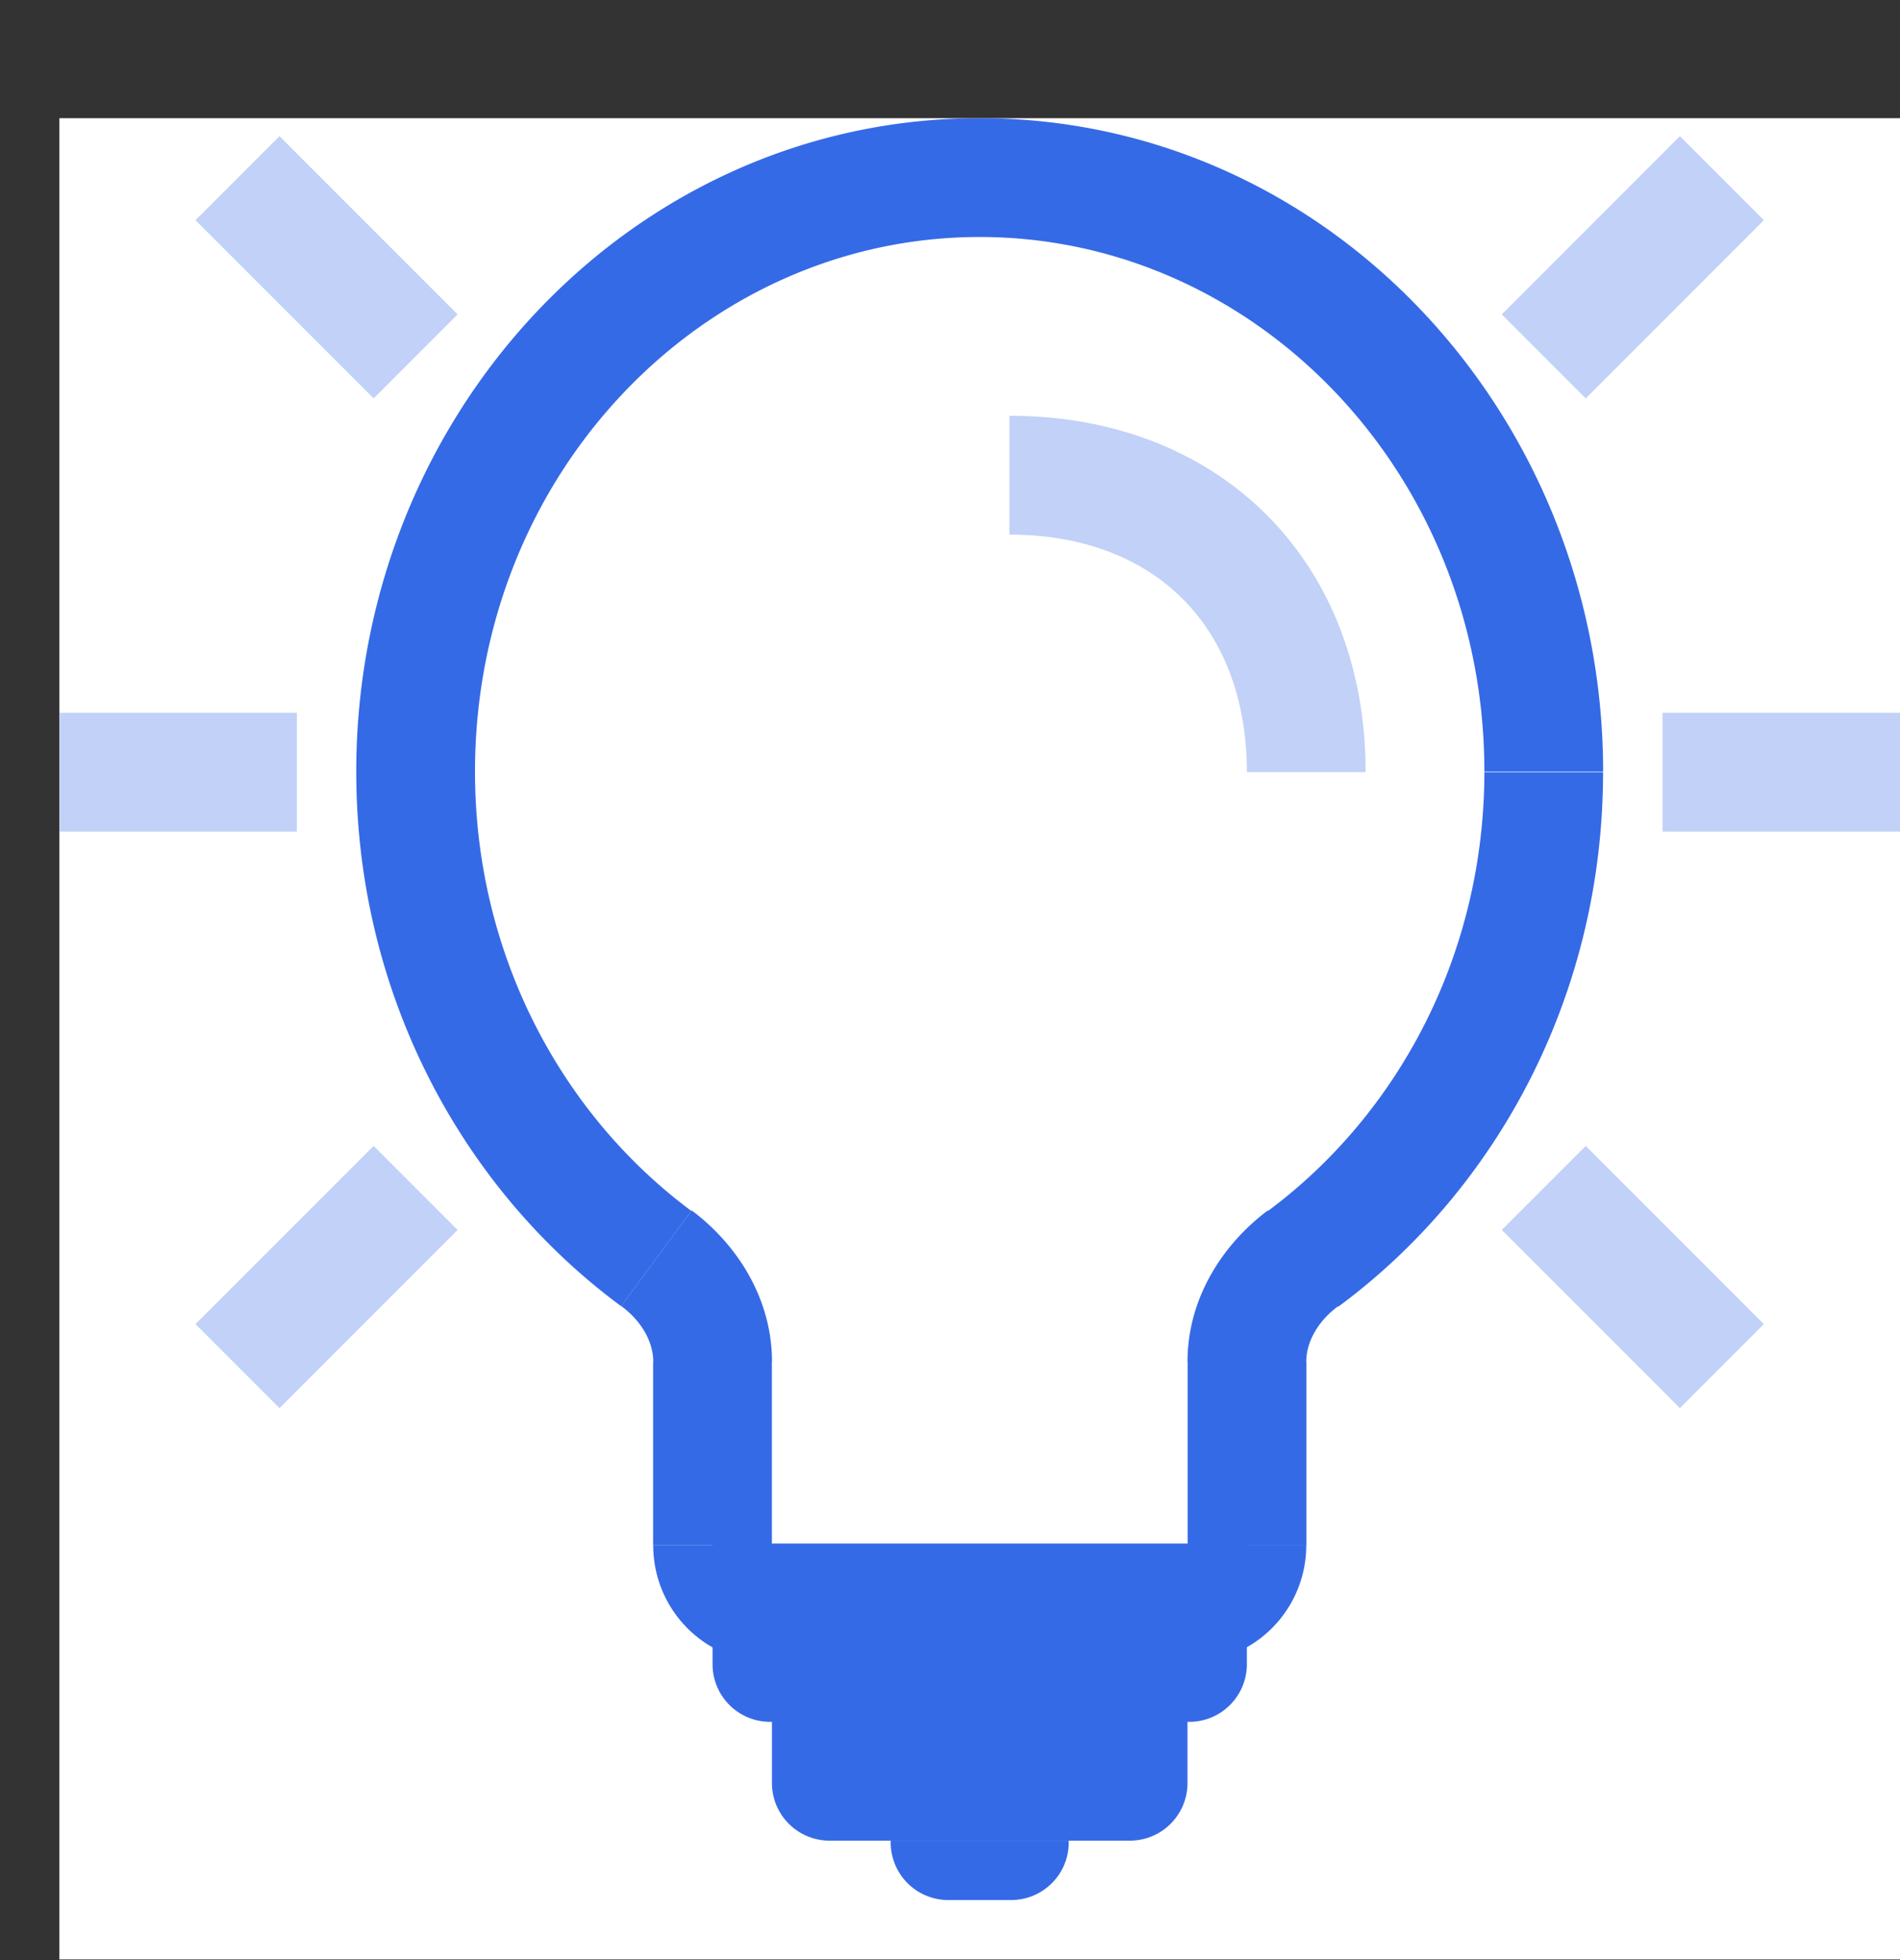
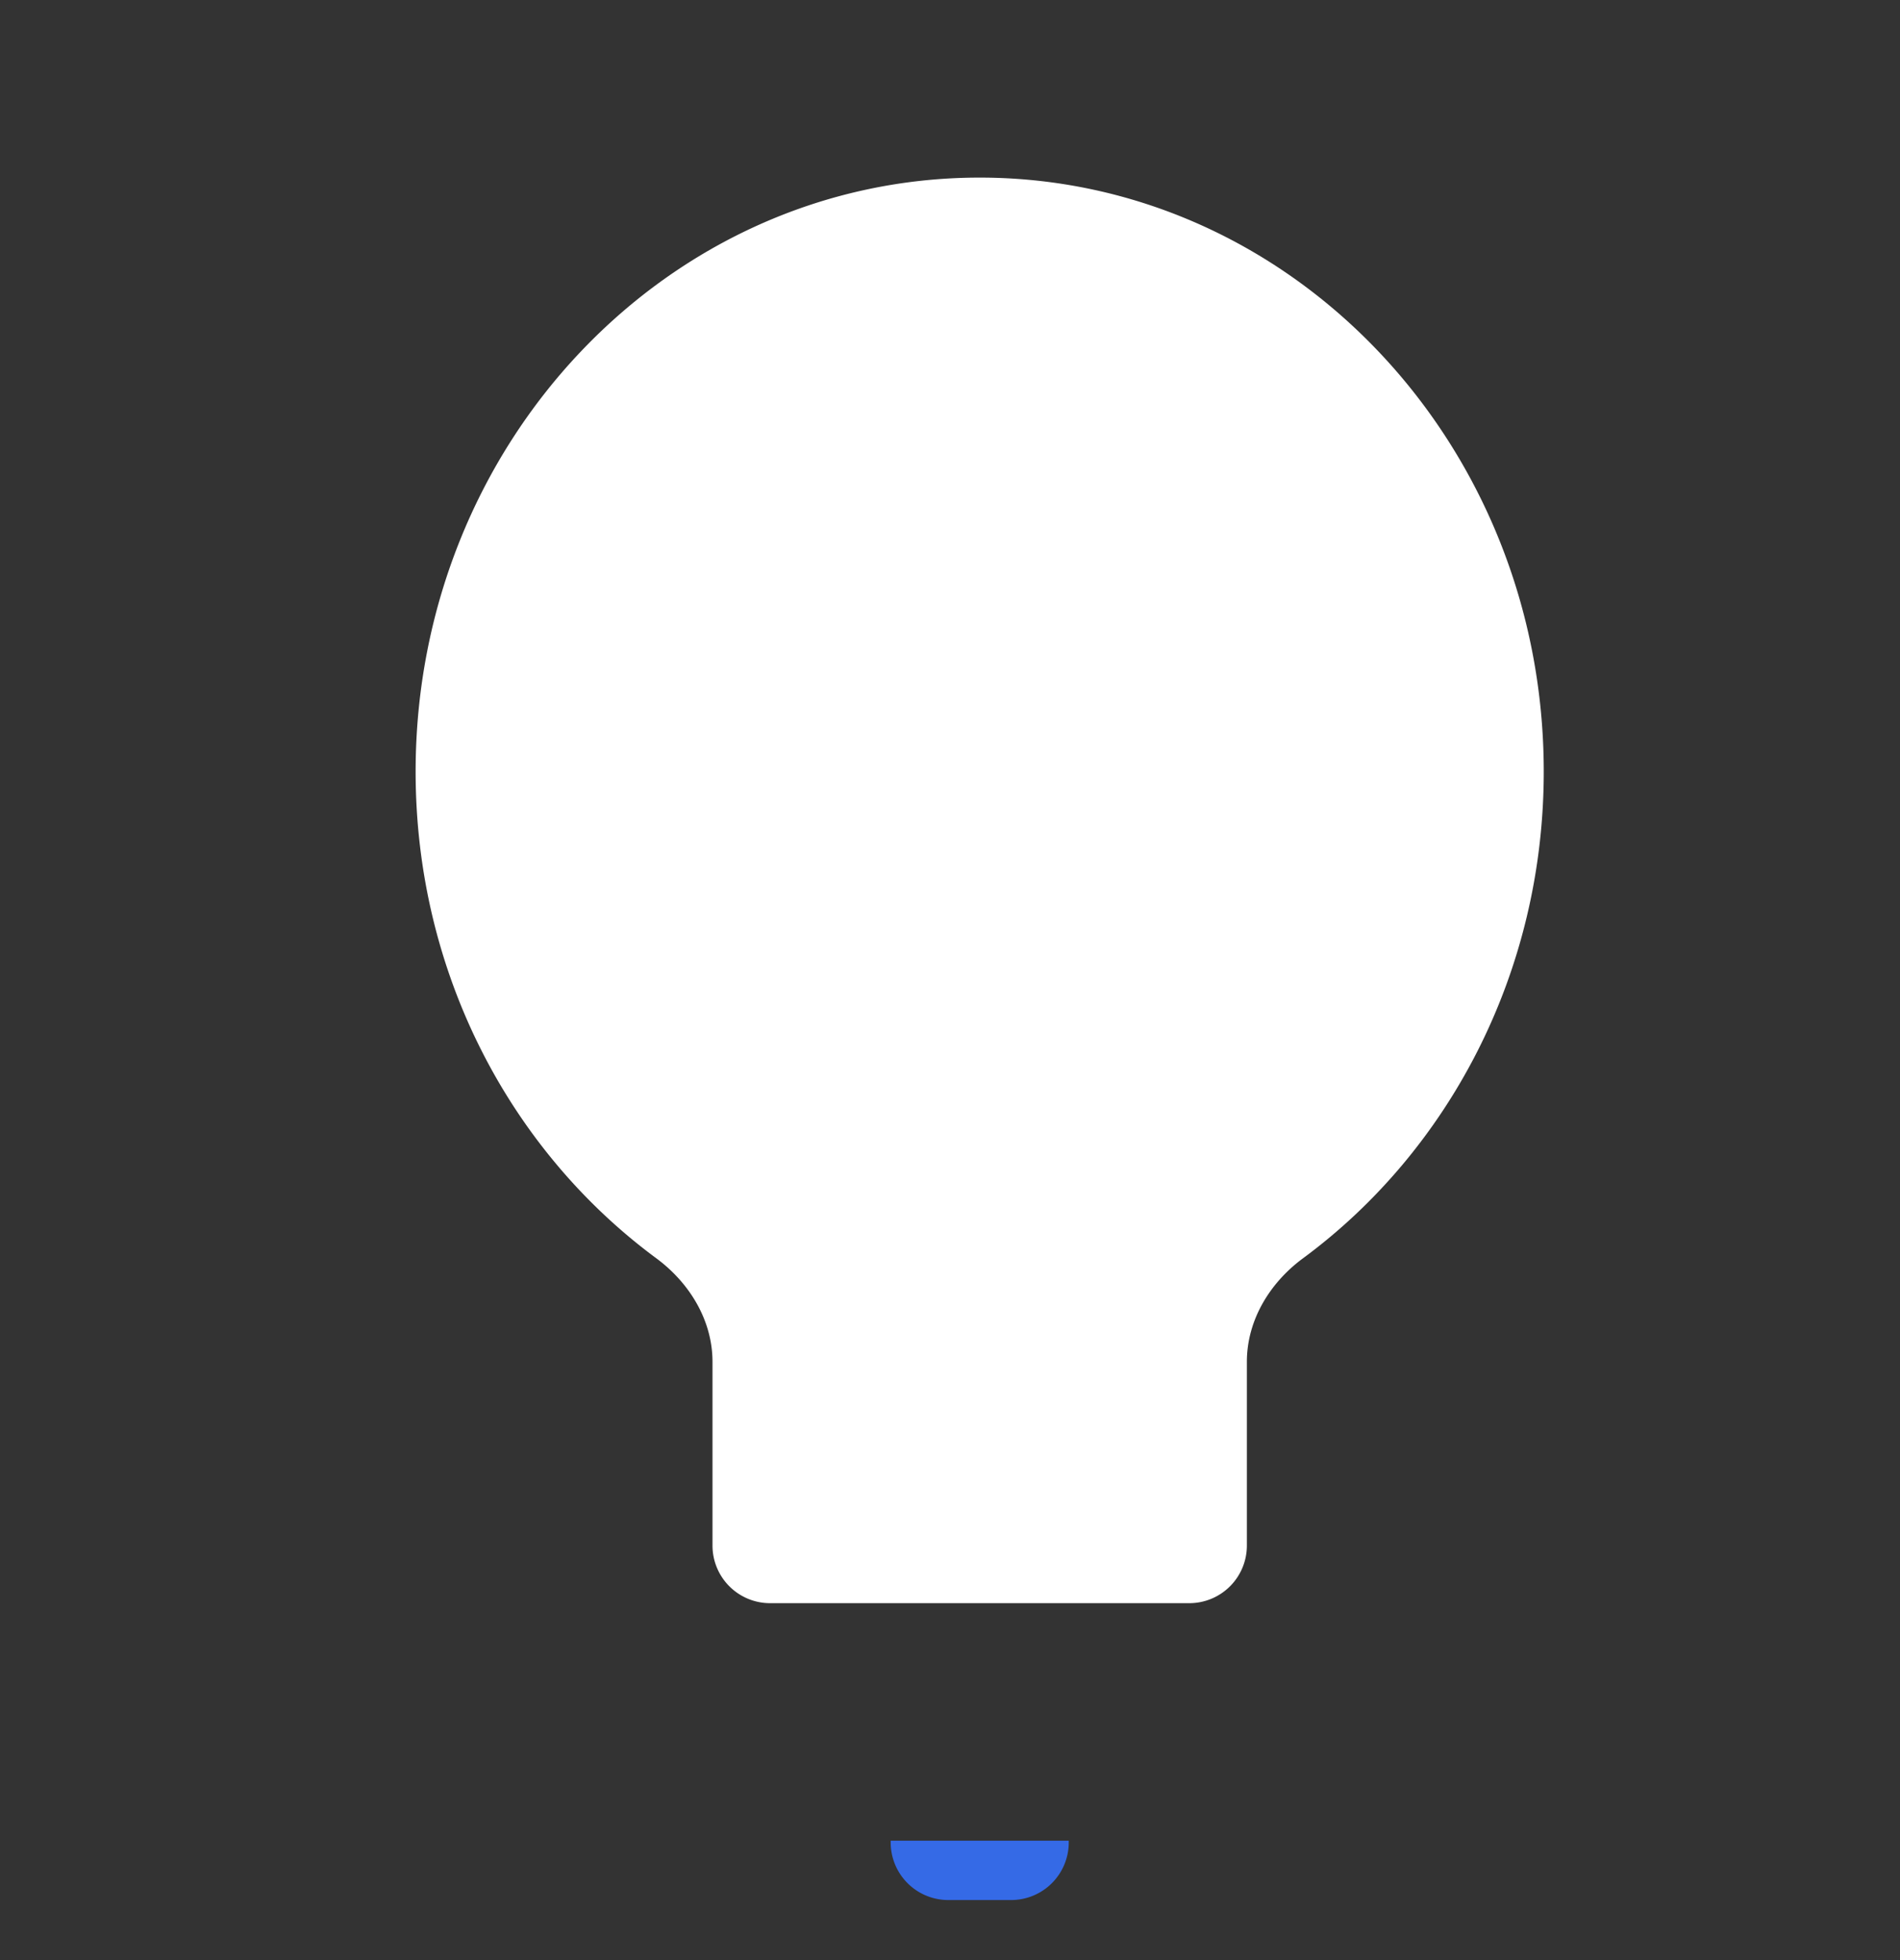
<svg xmlns="http://www.w3.org/2000/svg" width="32" height="33" fill="none">
  <rect width="100%" height="100%" fill="#333333" stroke="none" />
  <g clip-path="url(#A)">
    <g fill="#fff">
-       <path d="M1 1.99h31v31H1z" />
      <path fill-rule="evenodd" d="M21 22.927c0-.698.385-1.33.946-1.743C24.397 19.376 26 16.38 26 12.99c0-5.523-4.253-10-9.5-10S7 7.466 7 12.99c0 3.4 1.603 6.386 4.054 8.195.56.414.946 1.045.946 1.743v3.094a.97.97 0 0 0 .969.969h7.062a.97.97 0 0 0 .969-.969v-3.094z" />
    </g>
    <g fill="#356ae6">
-       <path d="M11.054 21.184l-.594.805.594-.805zm10.892 0l.594.805-.594-.805zM25 12.99c0 3.072-1.45 5.77-3.648 7.4l1.187 1.61c2.706-1.997 4.46-5.29 4.46-9h-2zm-8.5-9c4.647 0 8.5 3.98 8.5 9h2c0-6.026-4.653-11-10.5-11v2zm-8.5 9c0-5.02 3.853-9 8.5-9v-2c-5.847 0-10.5 4.974-10.5 11h2zm3.648 7.4C9.45 18.76 8 16.06 8 12.99H6c0 3.708 1.754 7.003 4.46 9l1.187-1.61zM13 26.02v-3.094h-2v3.094h2zm-.03-.03c.017.005.02.007.022.01.008.015.01.02.01.022h-2a1.97 1.97 0 0 0 1.969 1.969v-2zm7.062 0H12.97v2h7.062v-2zm-.03.03c.005-.017.007-.02.01-.022.015-.008.02-.01.022-.01v2A1.97 1.97 0 0 0 22 26.021h-2zm0-3.094v3.094h2v-3.094h-2zm-9.54-.938c.36.265.54.62.54.938h2c0-1.077-.6-1.985-1.352-2.547l-1.187 1.61zm10.892-1.61C20.6 20.942 20 21.85 20 22.927h2c0-.318.18-.673.54-.938l-1.187-1.61z" />
-       <path d="M12 25.99h9v2.03a.97.97 0 0 1-.969.969H12.97a.97.97 0 0 1-.969-.969v-2.03z" />
-       <path d="M13 27.99h7v2.03a.97.97 0 0 1-.969.969H13.97a.97.97 0 0 1-.969-.969v-2.03z" />
      <path d="M15 30.99h3v.03a.97.97 0 0 1-.969.969H15.97a.97.97 0 0 1-.969-.969v-.03z" />
    </g>
    <g stroke="#c1d1f7" stroke-width="2">
-       <path d="M4 3l3 3m0 14l-3 3m1-10H1M29 3l-3 3m0 14l3 3m-1-10h4m-10 0c0-3-2-5-5-5" />
-     </g>
+       </g>
  </g>
  <defs>
    <clipPath id="A">
      <path fill="#fff" transform="translate(1 1.989)" d="M0 0h31v31H0z" />
    </clipPath>
  </defs>
</svg>